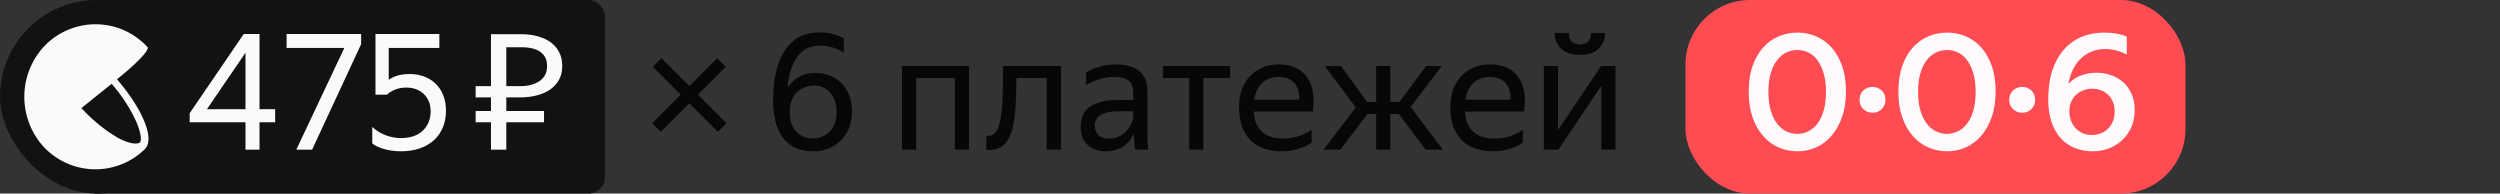
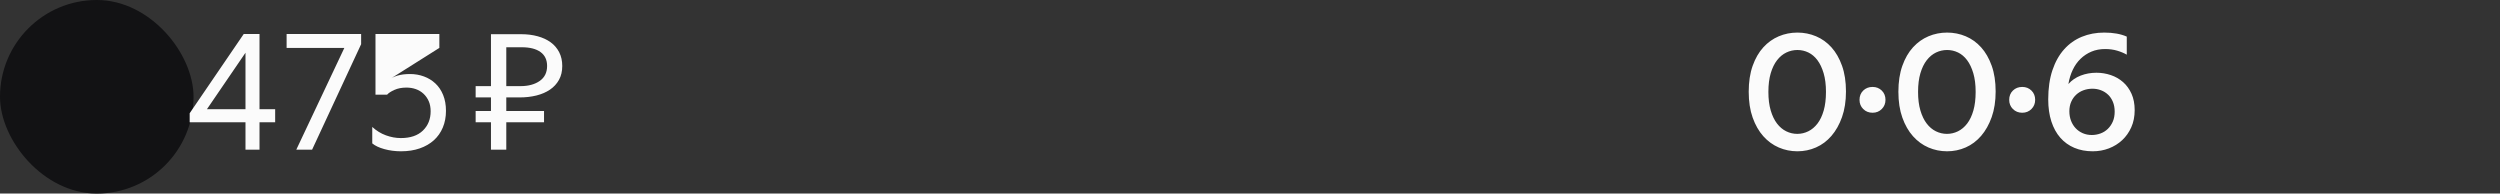
<svg xmlns="http://www.w3.org/2000/svg" width="310" height="24" viewBox="0 0 310 24">
  <rect x="0" y="0" width="310" height="24" fill="#333333" stroke="none" />
  <g transform="translate(0)">
    <rect width="24" height="24" rx="12" fill="#121214" />
-     <rect x="10" width="65" height="24" rx="2" fill="#121214" />
    <g transform="translate(3, 3)">
-       <path fill="rgba(255, 255, 255, 0.98)" fillOpacity="undefined" d="m11.6 6.95-.09-.12c4.28-3.46 3.8-3.97 3.8-3.97A8.85 8.85 0 0 0 11.8.52a8.79 8.79 0 0 0-9.43 2.34 9.2 9.2 0 0 0-.03 12.26 8.77 8.77 0 0 0 12.48.51l.06-.05.06-.06.02-.03a.76.76 0 0 0 .14-.17c1.01-1.31-.5-4.89-3.5-8.37Zm2.74 7.71c-.23.23-1.18.26-2.72-.57A19.3 19.3 0 0 1 7.1 10.4c-.25.2 3.94-3.17 3.75-3a19.19 19.19 0 0 1 3.02 4.63c.7 1.63.67 2.43.48 2.63Z" />
-     </g>
-     <path d="M32.18 18.56L30.44 18.56L30.44 15.16L23.52 15.16L23.52 14.04L30.22 4.22L32.18 4.22L32.18 13.54L34.12 13.54L34.12 15.16L32.18 15.16L32.18 18.56ZM25.66 13.54L30.44 13.54L30.44 6.54L25.66 13.54ZM44.78 5.48L38.70 18.56L36.74 18.56L42.70 5.94L35.54 5.94L35.54 4.22L44.78 4.22L44.78 5.48ZM49.72 18.76L49.72 18.76Q48.64 18.76 47.66 18.49Q46.68 18.22 46.16 17.78L46.16 17.78L46.16 15.74Q46.92 16.44 47.85 16.78Q48.78 17.12 49.70 17.12L49.70 17.12Q51.48 17.12 52.44 16.19Q53.40 15.26 53.40 13.80L53.40 13.80Q53.40 13.08 53.16 12.54Q52.92 12.00 52.51 11.62Q52.10 11.24 51.56 11.05Q51.02 10.86 50.40 10.86L50.40 10.86Q49.54 10.86 48.90 11.15Q48.26 11.44 48.00 11.74L48.00 11.74L46.56 11.74L46.56 4.22L54.48 4.22L54.48 5.94L48.20 5.94L48.20 9.90Q48.66 9.56 49.31 9.37Q49.96 9.18 50.84 9.18L50.84 9.18Q51.76 9.18 52.57 9.48Q53.38 9.78 53.99 10.35Q54.60 10.92 54.95 11.78Q55.30 12.64 55.30 13.74L55.30 13.74Q55.30 14.88 54.91 15.81Q54.52 16.74 53.80 17.39Q53.08 18.04 52.05 18.40Q51.02 18.76 49.72 18.76ZM60.88 4.24L64.62 4.24Q65.74 4.24 66.68 4.50Q67.62 4.76 68.29 5.25Q68.96 5.74 69.34 6.48Q69.72 7.22 69.72 8.18L69.72 8.18Q69.72 9.18 69.31 9.91Q68.90 10.64 68.19 11.12Q67.48 11.60 66.52 11.84Q65.56 12.08 64.46 12.08L64.46 12.08L62.78 12.08L62.78 13.76L67.46 13.76L67.46 15.16L62.78 15.16L62.78 18.56L60.88 18.56L60.88 15.16L58.98 15.16L58.98 13.76L60.88 13.76L60.88 12.08L58.98 12.08L58.98 10.68L60.88 10.68L60.88 4.24ZM62.78 10.68L64.54 10.68Q66.00 10.68 66.92 10.04Q67.84 9.40 67.84 8.18L67.84 8.18Q67.84 7.04 67.02 6.45Q66.20 5.86 64.70 5.86L64.70 5.86L62.78 5.86L62.78 10.68Z" fill="rgba(255, 255, 255, 0.98)" />
-     <path d="M81.94 16.34L80.88 15.28L84.42 11.74L80.96 8.28L82.02 7.22L85.48 10.68L88.94 7.22L90 8.28L86.54 11.74L90.08 15.28L89.02 16.34L85.48 12.80L81.94 16.34ZM105.64 13.86L105.64 13.86Q105.64 15.32 105.01 16.43Q104.38 17.54 103.30 18.15Q102.22 18.76 100.88 18.76L100.88 18.76Q99.08 18.76 97.98 17.96Q96.88 17.16 96.37 15.74Q95.86 14.32 95.86 12.48L95.86 12.48Q95.86 9.96 96.47 8.06Q97.08 6.16 98.35 5.09Q99.62 4.02 101.62 4.02L101.62 4.02Q103.34 4.02 104.64 4.76L104.64 4.76L104.64 6.54Q103.34 5.66 101.62 5.66L101.62 5.66Q100.38 5.66 99.54 6.34Q98.70 7.02 98.23 8.19Q97.76 9.36 97.66 10.82L97.66 10.82Q98.32 9.92 99.18 9.48Q100.04 9.04 101.06 9.04L101.06 9.04Q102.36 9.04 103.39 9.60Q104.42 10.16 105.03 11.23Q105.64 12.30 105.64 13.86ZM100.82 17.16L100.82 17.16Q101.60 17.16 102.26 16.79Q102.92 16.42 103.33 15.70Q103.74 14.98 103.74 13.90L103.74 13.90Q103.74 12.82 103.34 12.08Q102.94 11.34 102.32 10.97Q101.70 10.60 101.02 10.60L101.02 10.60Q99.70 10.60 98.81 11.45Q97.92 12.30 97.92 13.94L97.92 13.94Q97.92 15.38 98.70 16.27Q99.48 17.16 100.82 17.16ZM113.60 18.56L111.84 18.56L111.84 8.18L120.16 8.18L120.16 18.56L118.40 18.56L118.40 9.68L113.60 9.68L113.60 18.56ZM122.30 18.58L122.30 16.84Q123.50 17.02 123.94 15.34L123.94 15.34Q124.10 14.74 124.20 13.83Q124.30 12.92 124.34 11.55Q124.38 10.18 124.38 8.18L124.38 8.18L131.56 8.18L131.56 18.56L129.78 18.56L129.78 9.68L126.04 9.68Q126.02 12.06 125.91 13.49Q125.80 14.92 125.56 15.88L125.56 15.88Q125.18 17.38 124.40 18.02Q123.62 18.66 122.30 18.58L122.30 18.58ZM138.04 9.54L138.04 9.54Q136.38 9.54 134.68 10.56L134.68 10.56L134.68 8.98Q135.42 8.52 136.39 8.25Q137.36 7.98 138.28 7.98L138.28 7.98Q140.24 7.98 141.26 8.80Q142.28 9.62 142.28 11.30L142.28 11.30L142.28 16.88Q142.28 17.22 142.31 17.75Q142.34 18.28 142.38 18.56L142.38 18.56L140.78 18.56Q140.72 18.28 140.67 17.77Q140.62 17.26 140.62 16.88L140.62 16.88L140.60 16.58Q140.36 17.06 139.94 17.57Q139.52 18.08 138.83 18.42Q138.14 18.76 137.12 18.76L137.12 18.76Q135.72 18.76 134.86 17.96Q134.00 17.16 134.00 15.70L134.00 15.70Q134.00 14.00 135.20 13.20Q136.40 12.40 138.58 12.40L138.58 12.40L140.52 12.40L140.52 11.54Q140.52 10.46 139.96 10.00Q139.40 9.54 138.04 9.54ZM140.52 14.56L140.52 14.56L140.52 13.80L138.76 13.80Q137.18 13.80 136.47 14.26Q135.76 14.72 135.76 15.60L135.76 15.60Q135.76 16.30 136.19 16.74Q136.62 17.18 137.50 17.18L137.50 17.18Q138.32 17.18 138.90 16.85Q139.48 16.52 139.84 16.05Q140.20 15.58 140.36 15.16Q140.52 14.74 140.52 14.56ZM144.20 9.68L144.20 8.18L152.54 8.18L152.54 9.68L149.22 9.68L149.22 18.56L147.46 18.56L147.46 9.68L144.20 9.68ZM158.98 18.76L158.98 18.76Q156.38 18.76 155.01 17.33Q153.64 15.90 153.64 13.36L153.64 13.36Q153.64 11.66 154.28 10.46Q154.92 9.26 156.04 8.62Q157.16 7.98 158.56 7.98L158.56 7.98Q160.94 7.98 162.06 9.55Q163.18 11.12 162.78 13.84L162.78 13.84L155.46 13.84Q155.68 17.18 159.14 17.18L159.14 17.18Q161.04 17.18 162.64 16.10L162.64 16.10L162.64 17.68Q161.92 18.18 160.96 18.47Q160.00 18.76 158.98 18.76ZM158.52 9.54L158.52 9.54Q157.38 9.54 156.56 10.24Q155.74 10.94 155.52 12.36L155.52 12.36L161.10 12.36Q161.16 11.02 160.48 10.28Q159.80 9.54 158.52 9.54ZM166.20 18.56L164.12 18.56L168.12 13.32L164.26 8.18L166.28 8.18L169.52 12.64L170.64 12.64L170.64 8.18L172.40 8.18L172.40 12.64L173.54 12.64L176.84 8.18L178.78 8.18L174.92 13.26L178.92 18.56L176.78 18.56L173.46 14.14L172.40 14.14L172.40 18.56L170.64 18.56L170.64 14.14L169.56 14.14L166.20 18.56ZM185.18 18.76L185.18 18.76Q182.58 18.76 181.21 17.33Q179.84 15.90 179.84 13.36L179.84 13.36Q179.84 11.66 180.48 10.46Q181.12 9.26 182.24 8.62Q183.36 7.98 184.76 7.98L184.76 7.98Q187.14 7.98 188.26 9.55Q189.38 11.12 188.98 13.84L188.98 13.84L181.66 13.84Q181.88 17.18 185.34 17.18L185.34 17.18Q187.24 17.18 188.84 16.10L188.84 16.10L188.84 17.68Q188.12 18.18 187.16 18.47Q186.20 18.76 185.18 18.76ZM184.72 9.54L184.72 9.54Q183.58 9.54 182.76 10.24Q181.94 10.94 181.72 12.36L181.72 12.36L187.30 12.36Q187.36 11.02 186.68 10.28Q186.00 9.54 184.72 9.54ZM195.92 6.80L195.92 6.80Q194.34 6.80 193.56 6.01Q192.78 5.22 192.78 4.08L192.78 4.08L194.54 4.08Q194.54 4.84 194.91 5.18Q195.28 5.52 195.92 5.52L195.92 5.52Q196.56 5.52 196.92 5.18Q197.28 4.84 197.28 4.08L197.28 4.08L199.04 4.08Q199.04 5.22 198.27 6.01Q197.50 6.80 195.92 6.80ZM191.44 8.18L193.20 8.18L193.20 16.12L198.54 8.18L200.32 8.18L200.32 18.56L198.56 18.56L198.56 10.64L193.24 18.56L191.44 18.56L191.44 8.18Z" fill="rgba(0, 0, 0, 0.86)" />
-     <rect x="209" width="62" height="24" rx="8" fill="rgba(255, 76, 82, 1.0)" />
+       </g>
+     <path d="M32.18 18.56L30.44 18.56L30.44 15.16L23.52 15.16L23.52 14.04L30.22 4.22L32.18 4.22L32.18 13.54L34.12 13.54L34.12 15.16L32.18 15.16L32.18 18.56ZM25.66 13.54L30.44 13.54L30.44 6.54L25.66 13.54ZM44.78 5.48L38.70 18.56L36.74 18.56L42.70 5.94L35.54 5.94L35.54 4.22L44.78 4.22L44.78 5.48ZM49.72 18.76L49.72 18.76Q48.64 18.76 47.66 18.49Q46.68 18.22 46.16 17.78L46.16 17.78L46.16 15.74Q46.92 16.44 47.85 16.78Q48.78 17.12 49.70 17.12L49.70 17.12Q51.48 17.12 52.44 16.19Q53.40 15.26 53.40 13.80L53.40 13.80Q53.40 13.08 53.16 12.54Q52.92 12.00 52.51 11.62Q52.10 11.24 51.56 11.05Q51.02 10.86 50.40 10.86L50.40 10.86Q49.54 10.86 48.90 11.15Q48.26 11.44 48.00 11.74L48.00 11.74L46.56 11.74L46.56 4.22L54.48 4.22L54.48 5.94L48.20 9.90Q48.66 9.56 49.31 9.37Q49.96 9.18 50.84 9.18L50.84 9.18Q51.76 9.18 52.57 9.48Q53.38 9.78 53.99 10.35Q54.60 10.92 54.95 11.78Q55.30 12.64 55.30 13.74L55.30 13.74Q55.30 14.88 54.91 15.81Q54.52 16.74 53.80 17.39Q53.08 18.04 52.05 18.40Q51.02 18.76 49.72 18.76ZM60.88 4.24L64.62 4.24Q65.74 4.24 66.68 4.50Q67.62 4.76 68.29 5.25Q68.96 5.74 69.34 6.48Q69.72 7.22 69.72 8.18L69.72 8.18Q69.72 9.18 69.31 9.91Q68.90 10.64 68.19 11.12Q67.48 11.60 66.52 11.84Q65.56 12.08 64.46 12.08L64.46 12.08L62.78 12.08L62.78 13.76L67.46 13.76L67.46 15.16L62.78 15.16L62.78 18.56L60.88 18.56L60.88 15.16L58.98 15.16L58.98 13.76L60.88 13.76L60.88 12.08L58.98 12.08L58.98 10.68L60.88 10.68L60.88 4.24ZM62.78 10.68L64.54 10.68Q66.00 10.68 66.92 10.04Q67.84 9.40 67.84 8.18L67.84 8.18Q67.84 7.04 67.02 6.45Q66.20 5.86 64.70 5.86L64.70 5.86L62.78 5.86L62.78 10.68Z" fill="rgba(255, 255, 255, 0.98)" />
    <path d="M222.88 18.76L222.88 18.76Q221.66 18.76 220.57 18.29Q219.48 17.82 218.65 16.89Q217.82 15.96 217.33 14.58Q216.84 13.20 216.84 11.38L216.84 11.38Q216.84 9.54 217.33 8.16Q217.82 6.78 218.65 5.87Q219.48 4.96 220.57 4.50Q221.66 4.04 222.88 4.04L222.88 4.04Q224.10 4.04 225.19 4.50Q226.28 4.96 227.10 5.87Q227.92 6.78 228.41 8.15Q228.90 9.52 228.90 11.34L228.90 11.34Q228.90 13.14 228.41 14.52Q227.92 15.90 227.10 16.85Q226.28 17.80 225.19 18.28Q224.10 18.76 222.88 18.76ZM222.86 16.60L222.86 16.60Q223.58 16.60 224.23 16.28Q224.88 15.96 225.37 15.32Q225.86 14.68 226.14 13.70Q226.42 12.72 226.42 11.40L226.42 11.40Q226.42 10.06 226.13 9.08Q225.84 8.10 225.36 7.46Q224.88 6.82 224.24 6.51Q223.60 6.20 222.88 6.20L222.88 6.20Q222.16 6.20 221.51 6.51Q220.86 6.82 220.36 7.46Q219.86 8.10 219.57 9.08Q219.28 10.06 219.28 11.40L219.28 11.40Q219.28 12.72 219.57 13.70Q219.86 14.68 220.35 15.32Q220.84 15.96 221.49 16.28Q222.14 16.60 222.86 16.60ZM232.20 13.98L232.20 13.98Q231.50 13.98 231.04 13.52Q230.58 13.06 230.58 12.38L230.58 12.38Q230.58 11.68 231.04 11.23Q231.50 10.78 232.20 10.78L232.20 10.78Q232.88 10.78 233.34 11.23Q233.80 11.68 233.80 12.38L233.80 12.38Q233.80 13.06 233.34 13.52Q232.88 13.98 232.20 13.98ZM241.44 18.76L241.44 18.76Q240.22 18.76 239.13 18.29Q238.04 17.82 237.21 16.89Q236.38 15.96 235.89 14.58Q235.40 13.20 235.40 11.38L235.40 11.38Q235.40 9.54 235.89 8.16Q236.38 6.78 237.21 5.87Q238.04 4.96 239.13 4.50Q240.22 4.04 241.44 4.04L241.44 4.04Q242.66 4.04 243.75 4.50Q244.84 4.96 245.66 5.87Q246.48 6.78 246.97 8.15Q247.46 9.52 247.46 11.34L247.46 11.34Q247.46 13.14 246.97 14.52Q246.48 15.90 245.66 16.85Q244.84 17.80 243.75 18.28Q242.66 18.76 241.44 18.76ZM241.42 16.60L241.42 16.60Q242.14 16.60 242.79 16.28Q243.44 15.96 243.93 15.32Q244.42 14.68 244.70 13.70Q244.98 12.72 244.98 11.40L244.98 11.40Q244.98 10.06 244.69 9.08Q244.40 8.10 243.92 7.46Q243.44 6.82 242.80 6.51Q242.16 6.20 241.44 6.20L241.44 6.20Q240.72 6.20 240.07 6.51Q239.42 6.82 238.92 7.46Q238.42 8.10 238.13 9.08Q237.84 10.06 237.84 11.40L237.84 11.40Q237.84 12.72 238.13 13.70Q238.42 14.68 238.91 15.32Q239.40 15.96 240.05 16.28Q240.70 16.60 241.42 16.60ZM250.76 13.98L250.76 13.98Q250.06 13.98 249.60 13.52Q249.14 13.06 249.14 12.38L249.14 12.38Q249.14 11.68 249.60 11.23Q250.06 10.78 250.76 10.78L250.76 10.78Q251.44 10.78 251.90 11.23Q252.36 11.68 252.36 12.38L252.36 12.38Q252.36 13.06 251.90 13.52Q251.44 13.98 250.76 13.98ZM264.70 13.66L264.70 13.66Q264.70 14.84 264.28 15.78Q263.86 16.72 263.15 17.38Q262.44 18.04 261.50 18.40Q260.56 18.76 259.50 18.76L259.50 18.76Q258.24 18.76 257.22 18.33Q256.20 17.90 255.48 17.08Q254.76 16.26 254.37 15.06Q253.98 13.86 253.98 12.32L253.98 12.32Q253.98 10.26 254.50 8.71Q255.02 7.16 255.95 6.12Q256.88 5.08 258.15 4.56Q259.42 4.04 260.92 4.04L260.92 4.04Q262.60 4.04 263.72 4.54L263.72 4.54L263.72 6.78Q263.20 6.48 262.52 6.28Q261.84 6.08 261.04 6.08L261.04 6.08Q260.10 6.08 259.34 6.40Q258.58 6.72 257.99 7.29Q257.40 7.86 257.02 8.66Q256.64 9.46 256.48 10.42L256.48 10.42Q257.10 9.72 258.01 9.37Q258.92 9.02 259.96 9.02L259.96 9.02Q260.88 9.02 261.74 9.31Q262.60 9.60 263.26 10.18Q263.92 10.76 264.31 11.63Q264.70 12.50 264.70 13.66ZM259.38 16.74L259.38 16.74Q259.94 16.74 260.46 16.55Q260.98 16.36 261.37 15.98Q261.76 15.60 261.99 15.07Q262.22 14.54 262.22 13.84L262.22 13.84Q262.22 13.16 262.00 12.63Q261.78 12.10 261.40 11.74Q261.02 11.38 260.52 11.19Q260.02 11.00 259.46 11.00L259.46 11.00Q258.88 11.00 258.36 11.19Q257.84 11.38 257.45 11.74Q257.06 12.10 256.83 12.62Q256.60 13.14 256.60 13.80L256.60 13.80Q256.60 14.44 256.81 14.98Q257.02 15.52 257.39 15.91Q257.76 16.30 258.27 16.52Q258.78 16.74 259.38 16.74Z" fill="rgba(255, 255, 255, 0.98)" />
  </g>
</svg>